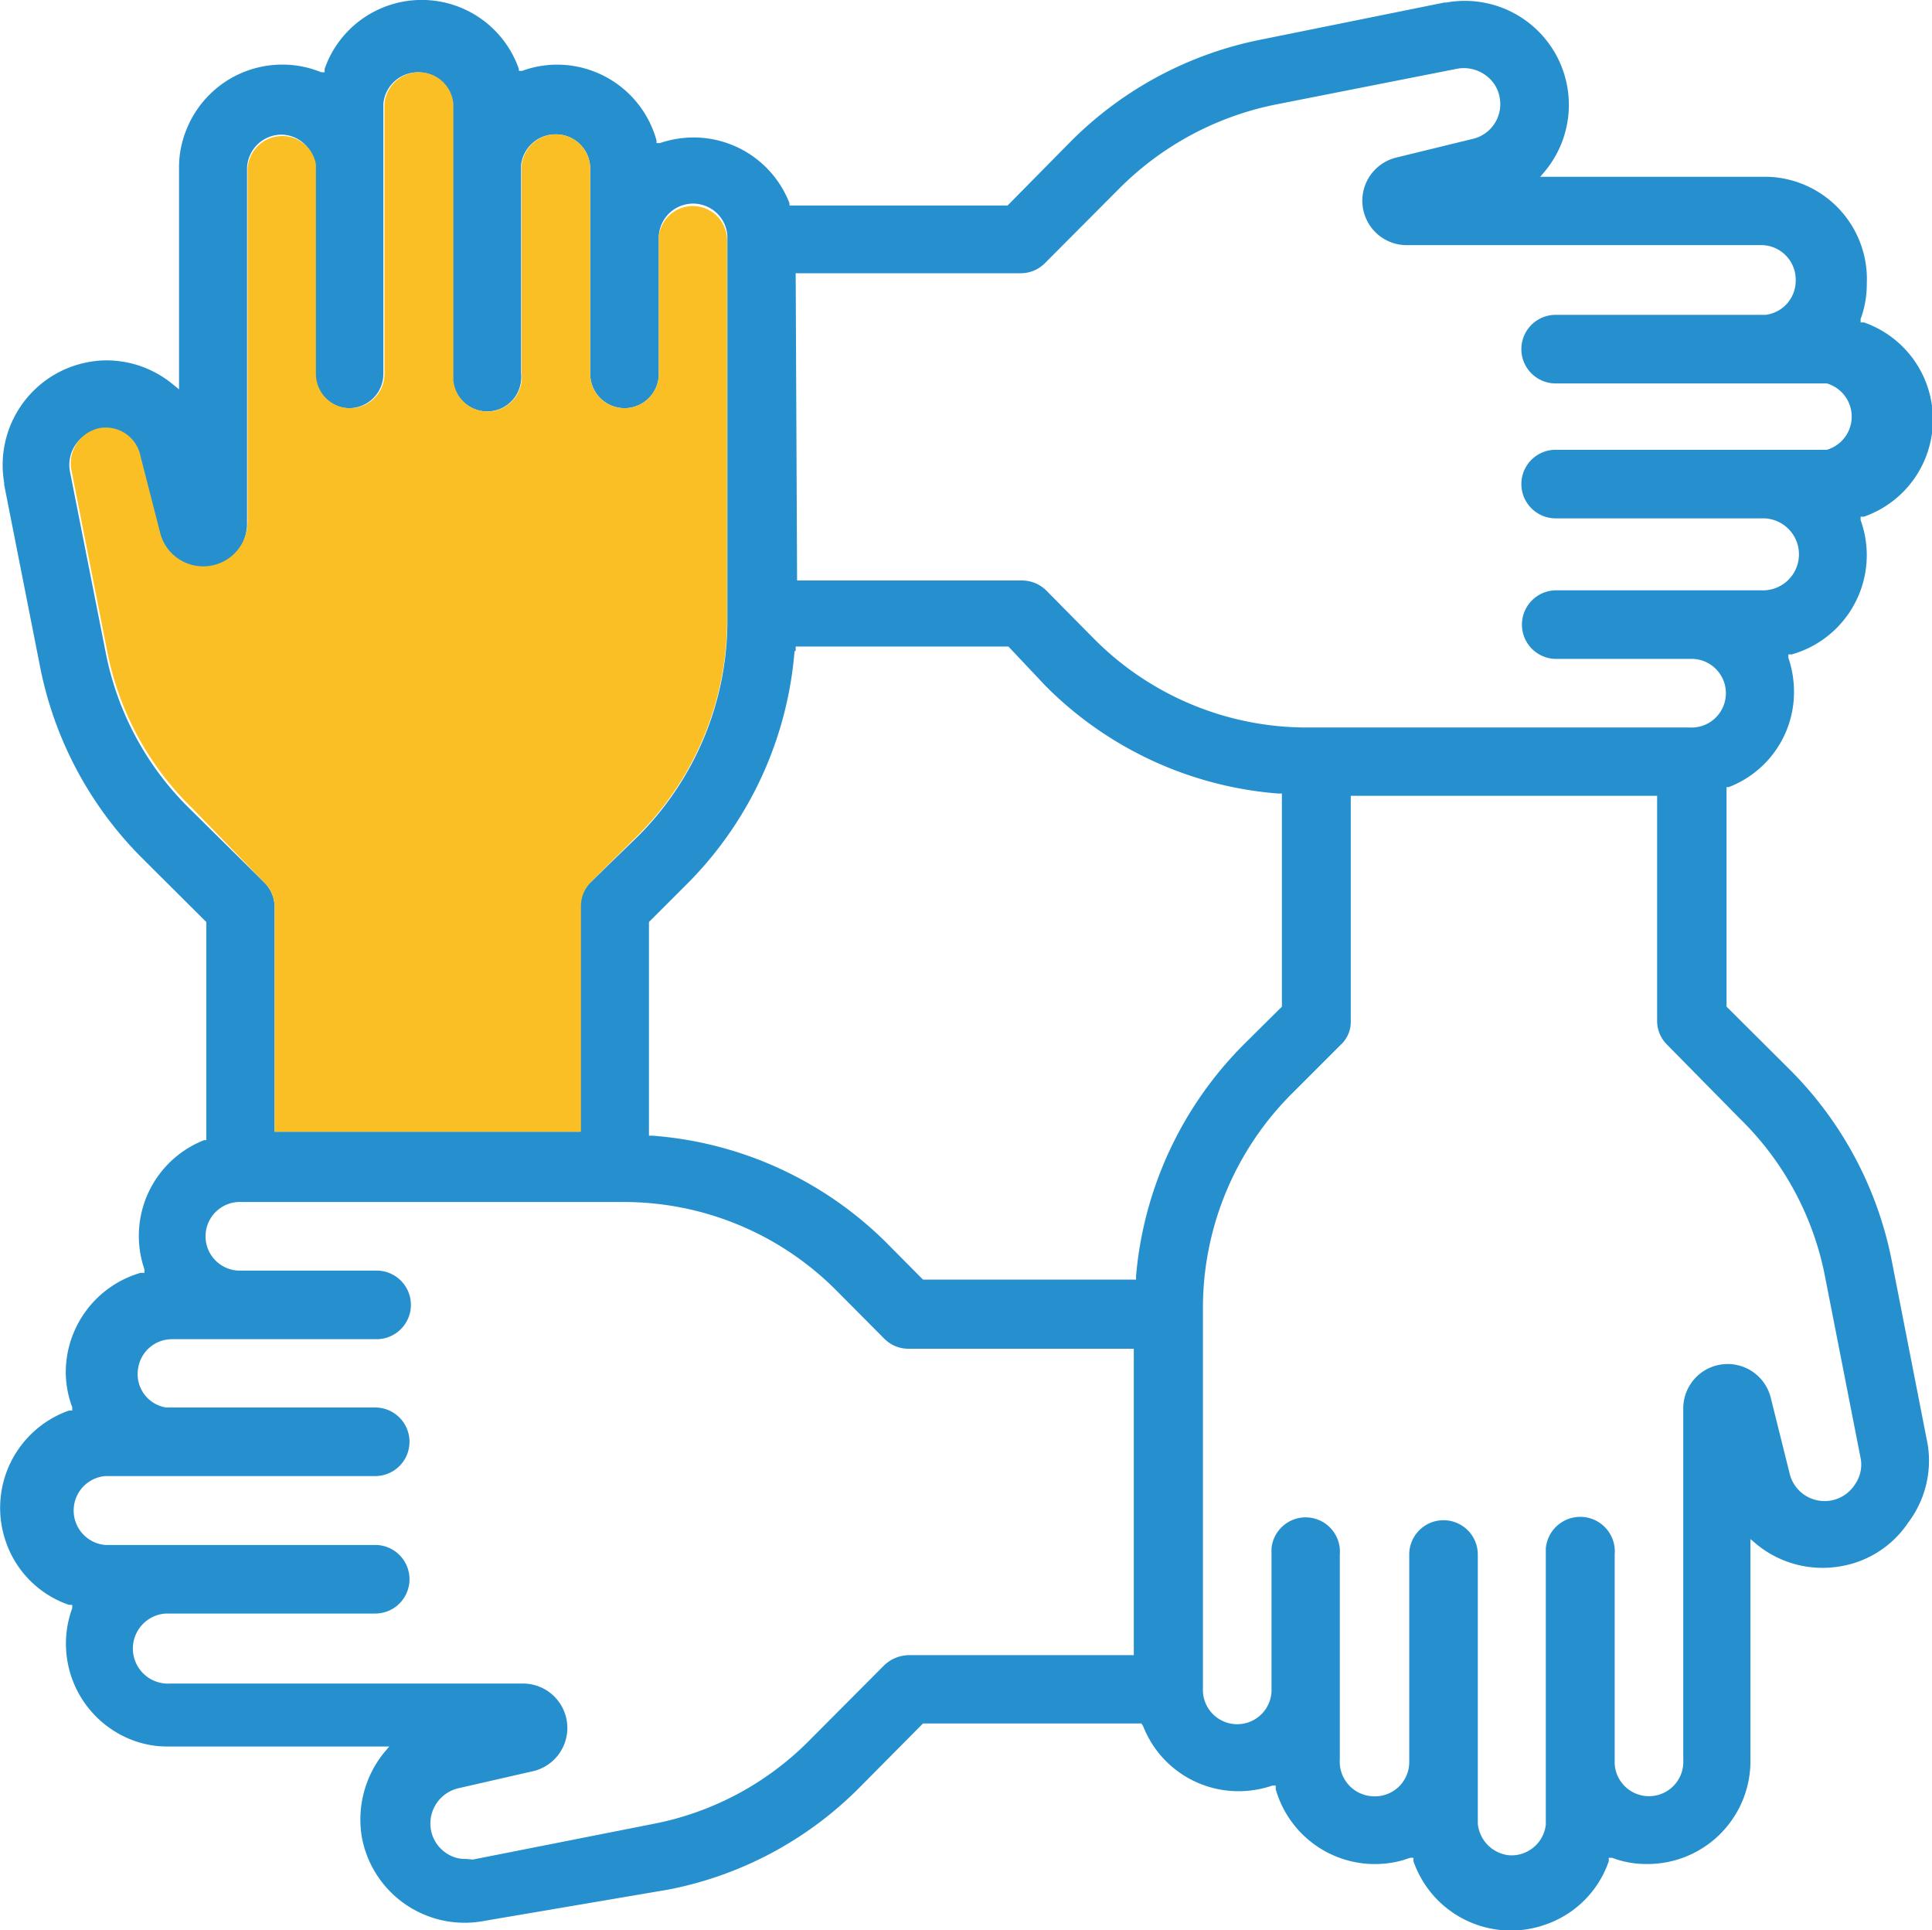
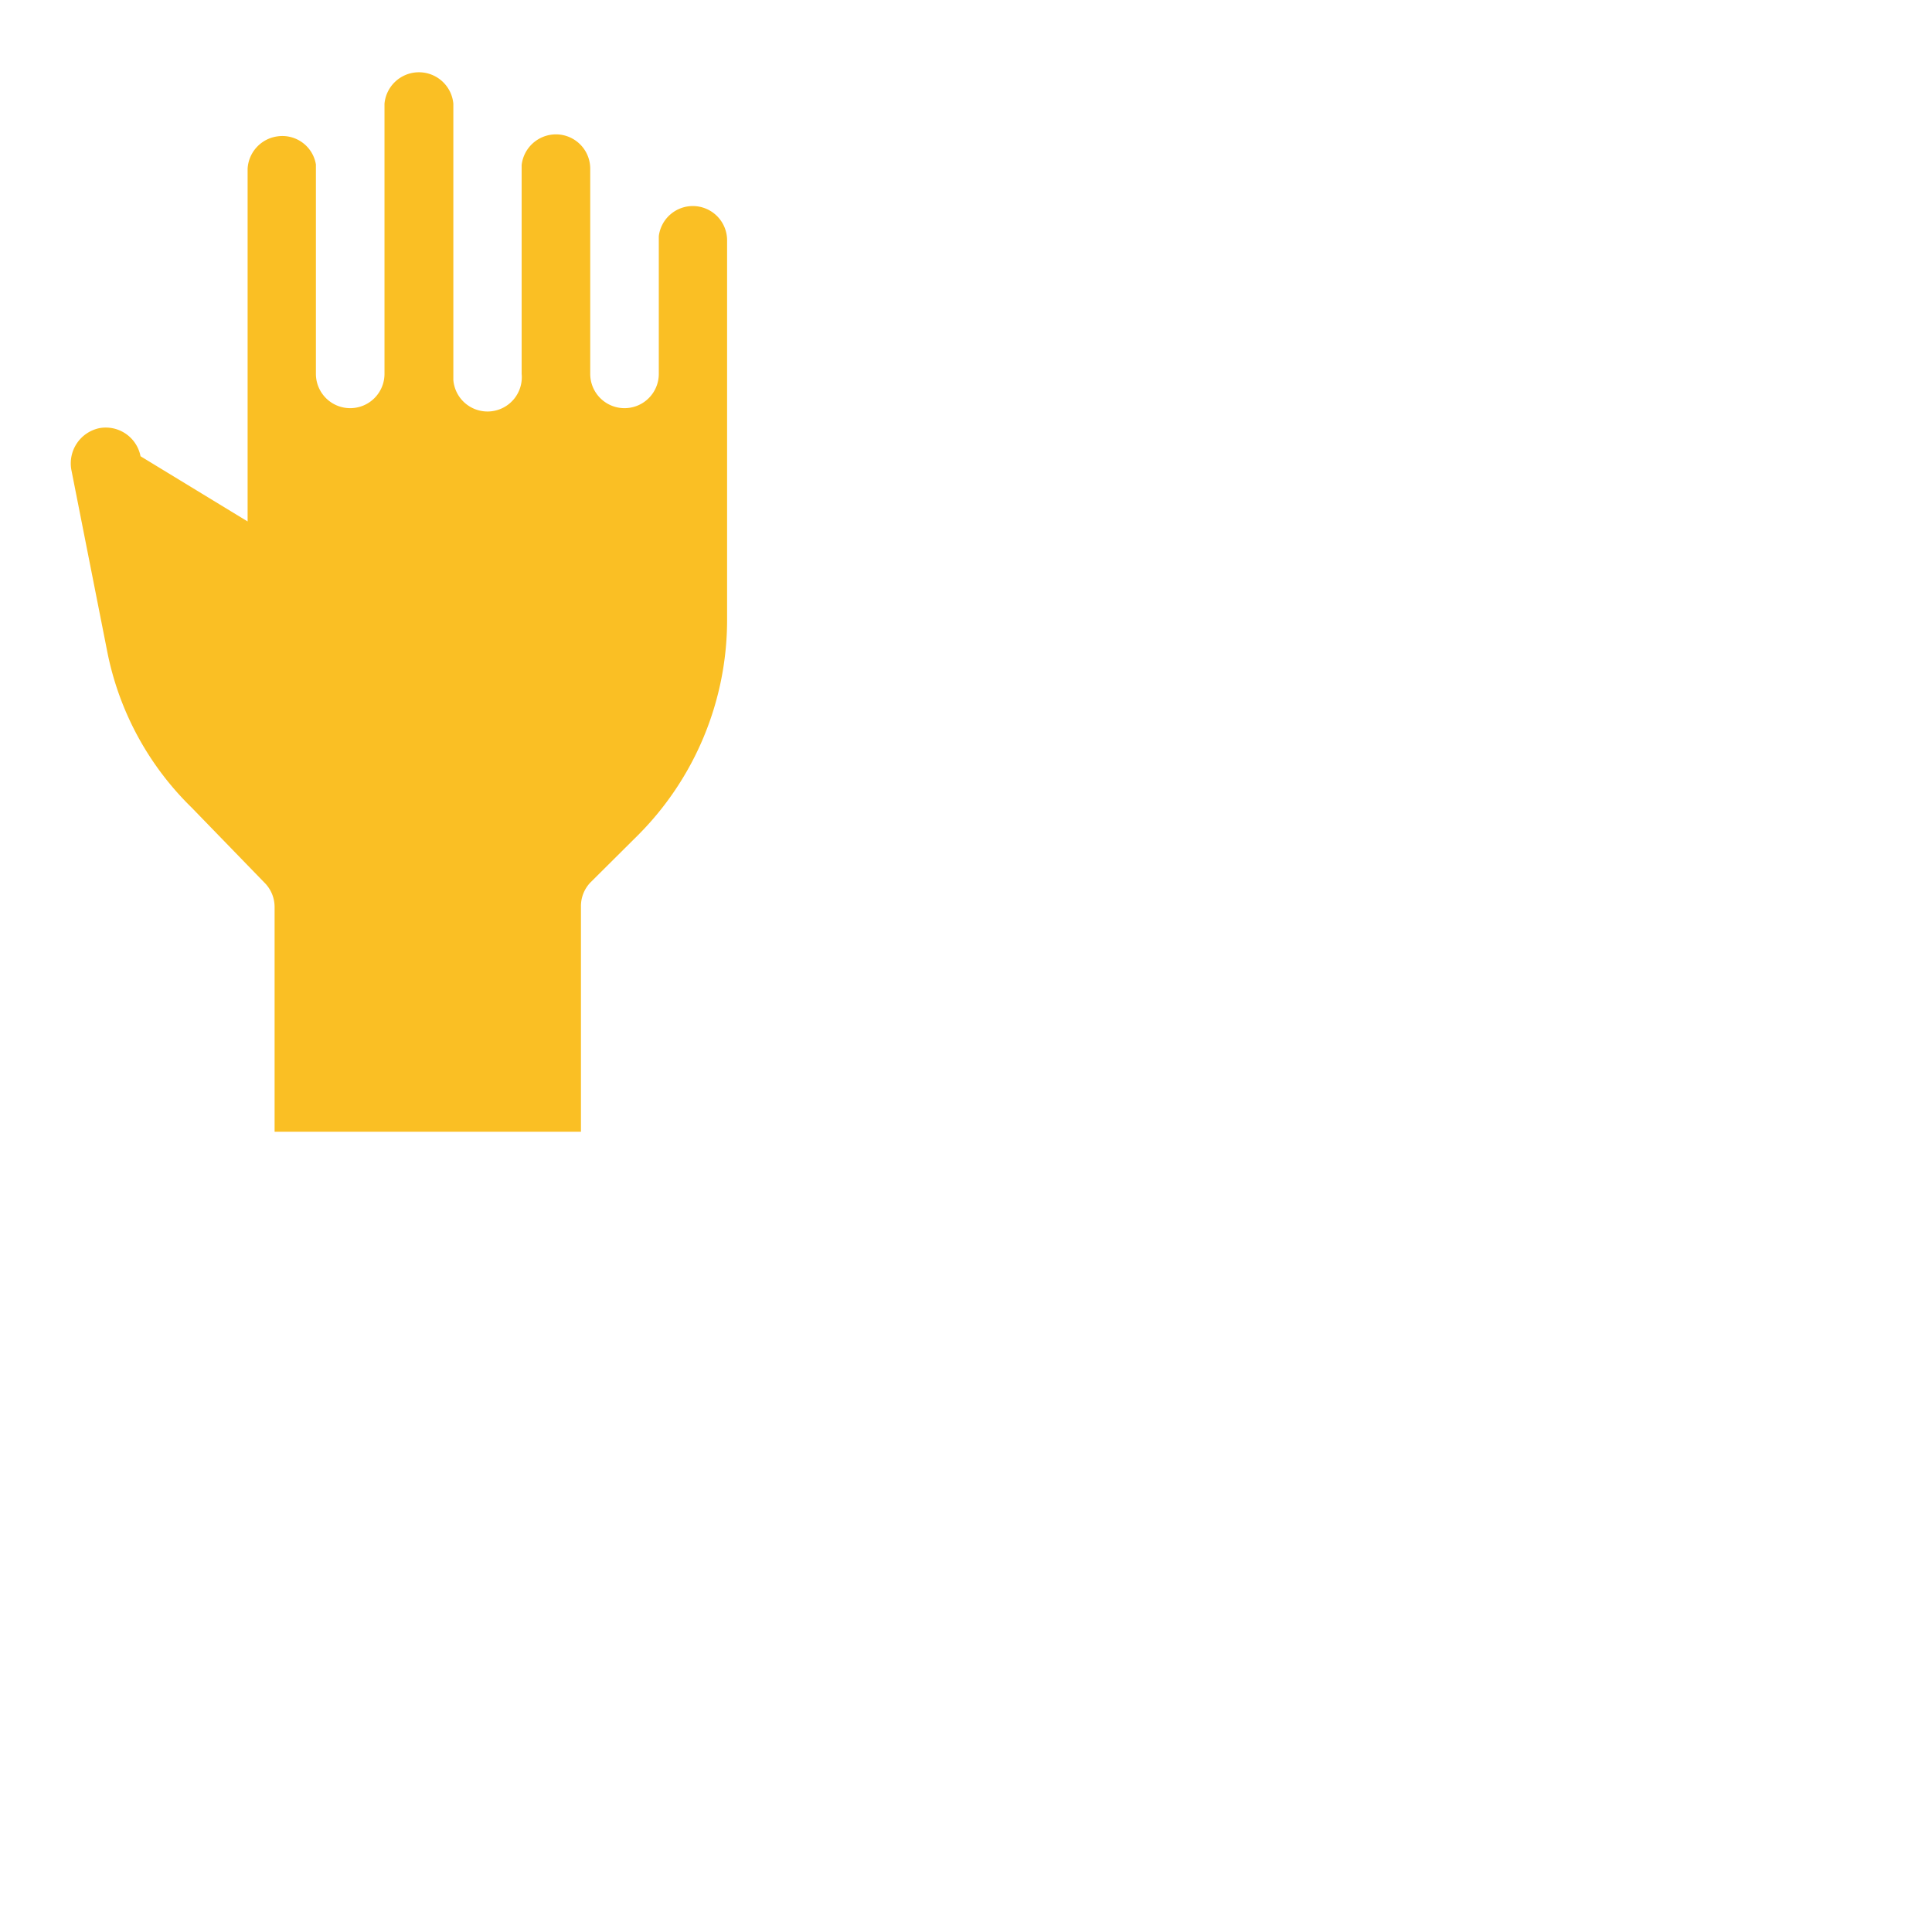
<svg xmlns="http://www.w3.org/2000/svg" width="68.74" height="68.67" viewBox="0 0 68.74 68.67">
  <defs>
    <style>.a{fill:#2690cf;}.b{fill:#fabf24;}</style>
  </defs>
  <title>icon-hands</title>
-   <path class="a" d="M23.78,67.22a13.08,13.08,0,0,0,6.79-3.62l2.27-2.29h7.77l.06.09a3.64,3.64,0,0,0,3.4,2.32,3.73,3.73,0,0,0,1.2-.2h.12v.13a3.67,3.67,0,0,0,4.54,2.52l.24-.08h.12v.12A3.67,3.67,0,0,0,55,68.46a3.63,3.63,0,0,0,2.24-2.25v-.12h.12a3.42,3.42,0,0,0,1.26.22,3.66,3.66,0,0,0,3.66-3.66h0v-7.9l.2.17a3.7,3.7,0,0,0,3,.8,3.61,3.61,0,0,0,2.41-1.55,3.66,3.66,0,0,0,.7-2.77l-1.28-6.54a13.2,13.2,0,0,0-3.6-6.78l-2.28-2.27V28h.08a3.62,3.62,0,0,0,2.32-3.41,3.76,3.76,0,0,0-.2-1.19v-.12h.12a3.67,3.67,0,0,0,2.45-4.78v-.12h.12a3.66,3.66,0,0,0,0-6.91h-.12v-.12a3.59,3.59,0,0,0,.22-1.26,3.64,3.64,0,0,0-3.5-3.8H54.8l.17-.2a3.7,3.7,0,0,0-3.51-6h-.07L44.91,1.4A13.17,13.17,0,0,0,38.13,5L35.85,7.31H28.09V7.23a3.66,3.66,0,0,0-3.42-2.34,3.76,3.76,0,0,0-1.19.2h-.12V5A3.67,3.67,0,0,0,19.84,2.3a3.63,3.63,0,0,0-1.26.22l-.12,0V2.45a3.66,3.66,0,0,0-6.91,0v.12l-.12,0a3.67,3.67,0,0,0-4.78,2A3.56,3.56,0,0,0,6.37,6v7.85l-.21-.17a3.71,3.71,0,0,0-2.37-.86,3.47,3.47,0,0,0-.64.06,3.72,3.72,0,0,0-3,4.3s0,.05,0,.07l1.28,6.49a13.23,13.23,0,0,0,3.62,6.78L7.34,32.8v7.76H7.26a3.66,3.66,0,0,0-2.12,4.6v.12H5A3.69,3.69,0,0,0,2.34,48.8a3.6,3.6,0,0,0,.23,1.26v.12H2.45A3.67,3.67,0,0,0,.21,54.85a3.61,3.61,0,0,0,2.24,2.24h.12v.12a3.67,3.67,0,0,0,2.16,4.7A3.48,3.48,0,0,0,6,62.13h7.85l-.17.2a3.78,3.78,0,0,0-.81,3,3.72,3.72,0,0,0,4.38,3ZM61.92,39.81a10.69,10.69,0,0,1,3,5.53l1.27,6.48a1.23,1.23,0,0,1-.2,1,1.28,1.28,0,0,1-2.32-.42L63,49.71a1.58,1.58,0,0,0-3.11.37V62.6a1.22,1.22,0,1,1-2.44.15V55.3A1.22,1.22,0,0,0,55,55.08v9.83A1.23,1.23,0,0,1,53.7,66a1.25,1.25,0,0,1-1.12-1.12V55.3a1.22,1.22,0,0,0-2.44,0v7.43a1.22,1.22,0,0,1-1.3,1.17,1.23,1.23,0,0,1-1.17-1.3V55.3a1.22,1.22,0,0,0-2.43-.22v5.1a1.22,1.22,0,0,1-2.44-.13V46.48A10.77,10.77,0,0,1,46,38.87l1.7-1.7a1.11,1.11,0,0,0,.36-.86v-8h10.9v8a1.19,1.19,0,0,0,.36.86ZM28.31,9.72h8a1.21,1.21,0,0,0,.86-.35L39.8,6.73a10.88,10.88,0,0,1,5.53-3l6.49-1.28a1.31,1.31,0,0,1,1,.2,1.24,1.24,0,0,1,.54.83,1.27,1.27,0,0,1-1,1.47l-2.7.66A1.58,1.58,0,0,0,50,8.72H62.67A1.23,1.23,0,0,1,63.89,10a1.22,1.22,0,0,1-1.07,1.2H55.35a1.22,1.22,0,1,0,0,2.44H65A1.23,1.23,0,0,1,65,16H55.35a1.22,1.22,0,1,0,0,2.44h7.43A1.24,1.24,0,0,1,62.67,21h-7.3a1.22,1.22,0,1,0,0,2.44h4.88a1.22,1.22,0,1,1-.13,2.44H46.53a10.67,10.67,0,0,1-7.61-3.16L37.22,21a1.24,1.24,0,0,0-.86-.35h-8Zm0,13.44V23h7.57L37.2,24.4a13.11,13.11,0,0,0,8.29,3.83h.12v7.58l-1.35,1.34a13.26,13.26,0,0,0-3.84,8.25v.12H32.84L31.5,44.17a13.2,13.2,0,0,0-8.3-3.77h-.11V32.8l1.35-1.35a13.22,13.22,0,0,0,3.83-8.29ZM6.77,28.79a10.62,10.62,0,0,1-3-5.53L2.49,16.78a1.27,1.27,0,0,1,1-1.49h0a1.26,1.26,0,0,1,1.46,1l.72,2.69a1.58,1.58,0,0,0,3.12-.37V6A1.23,1.23,0,0,1,10,4.79a1.21,1.21,0,0,1,1.2,1.06V13.3a1.22,1.22,0,0,0,2.44,0V3.69A1.23,1.23,0,0,1,15,2.58a1.22,1.22,0,0,1,1.11,1.11V13.3a1.23,1.23,0,0,0,1.11,1.33,1.21,1.21,0,0,0,1.32-1.11.81.81,0,0,0,0-.22V5.87a1.23,1.23,0,0,1,1.22-1.09A1.22,1.22,0,0,1,21,6h0v7.3a1.22,1.22,0,0,0,2.44,0V8.4a1.22,1.22,0,0,1,2.44.13h0V22.12a10.84,10.84,0,0,1-3.16,7.61L21,31.4a1.22,1.22,0,0,0-.36.86v8H9.77v-8a1.22,1.22,0,0,0-.36-.86Zm9.81,37.34a1.18,1.18,0,0,1-.72-.22,1.26,1.26,0,0,1-.53-.83,1.29,1.29,0,0,1,1-1.47L19,63a1.58,1.58,0,0,0-.37-3.11H6.05A1.22,1.22,0,0,1,5.9,57.4h7.45a1.22,1.22,0,1,0,0-2.44H3.74a1.23,1.23,0,0,1,0-2.45h9.61a1.22,1.22,0,1,0,0-2.44H5.91a1.2,1.2,0,0,1-1-1.36,1.22,1.22,0,0,1,1.19-1.07h7.3a1.22,1.22,0,0,0,0-2.44H8.47a1.22,1.22,0,0,1,.13-2.44H22.16a10.66,10.66,0,0,1,7.61,3.16l1.7,1.71a1.21,1.21,0,0,0,.87.35h8v10.9h-8a1.3,1.3,0,0,0-.87.35l-2.63,2.64a10.65,10.65,0,0,1-5.53,3l-6.48,1.28Z" />
-   <path class="b" d="M24.67,7.33A1.22,1.22,0,0,0,23.44,8.4v4.9a1.22,1.22,0,0,1-2.44,0V6a1.22,1.22,0,0,0-1.22-1.22h0a1.23,1.23,0,0,0-1.22,1.09V13.3a1.22,1.22,0,1,1-2.43.22V3.69a1.23,1.23,0,0,0-2.45,0V13.3a1.22,1.22,0,1,1-2.44,0V5.85a1.21,1.21,0,0,0-1.36-1A1.23,1.23,0,0,0,8.81,6V18.55a1.58,1.58,0,0,1-3.12.37L5,16.23a1.26,1.26,0,0,0-1.46-1,1.28,1.28,0,0,0-1,1.49h0l1.28,6.48a10.62,10.62,0,0,0,3,5.53L9.41,31.4a1.22,1.22,0,0,1,.36.86v8h10.9v-8A1.22,1.22,0,0,1,21,31.4l1.71-1.7a10.84,10.84,0,0,0,3.16-7.61V8.55a1.22,1.22,0,0,0-1.22-1.22Z" />
+   <path class="b" d="M24.67,7.33A1.22,1.22,0,0,0,23.44,8.4v4.9a1.22,1.22,0,0,1-2.44,0V6a1.22,1.22,0,0,0-1.22-1.22h0a1.23,1.23,0,0,0-1.22,1.09V13.3a1.22,1.22,0,1,1-2.43.22V3.69a1.23,1.23,0,0,0-2.45,0V13.3a1.22,1.22,0,1,1-2.44,0V5.85a1.21,1.21,0,0,0-1.36-1A1.23,1.23,0,0,0,8.81,6V18.55L5,16.23a1.26,1.26,0,0,0-1.46-1,1.28,1.28,0,0,0-1,1.49h0l1.28,6.48a10.62,10.62,0,0,0,3,5.53L9.41,31.4a1.22,1.22,0,0,1,.36.86v8h10.9v-8A1.22,1.22,0,0,1,21,31.4l1.71-1.7a10.84,10.84,0,0,0,3.16-7.61V8.55a1.22,1.22,0,0,0-1.22-1.22Z" />
</svg>